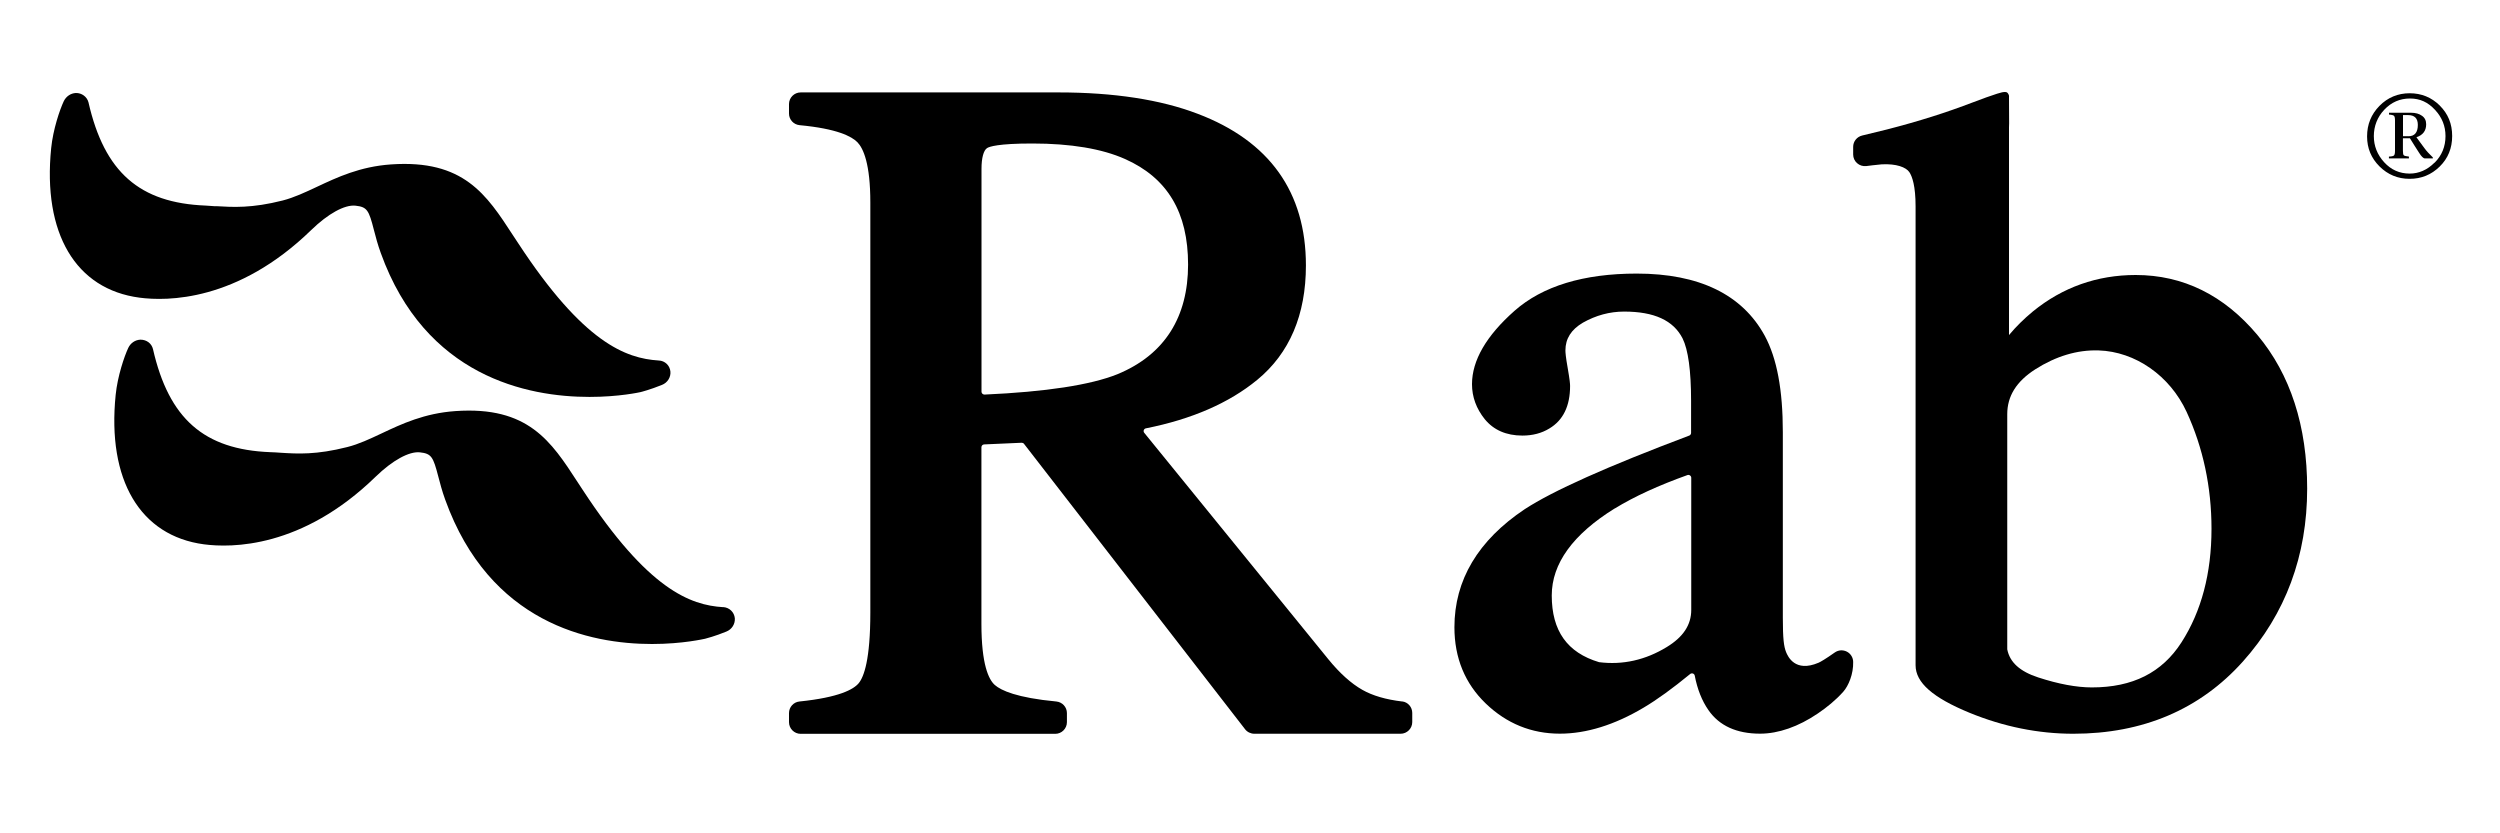
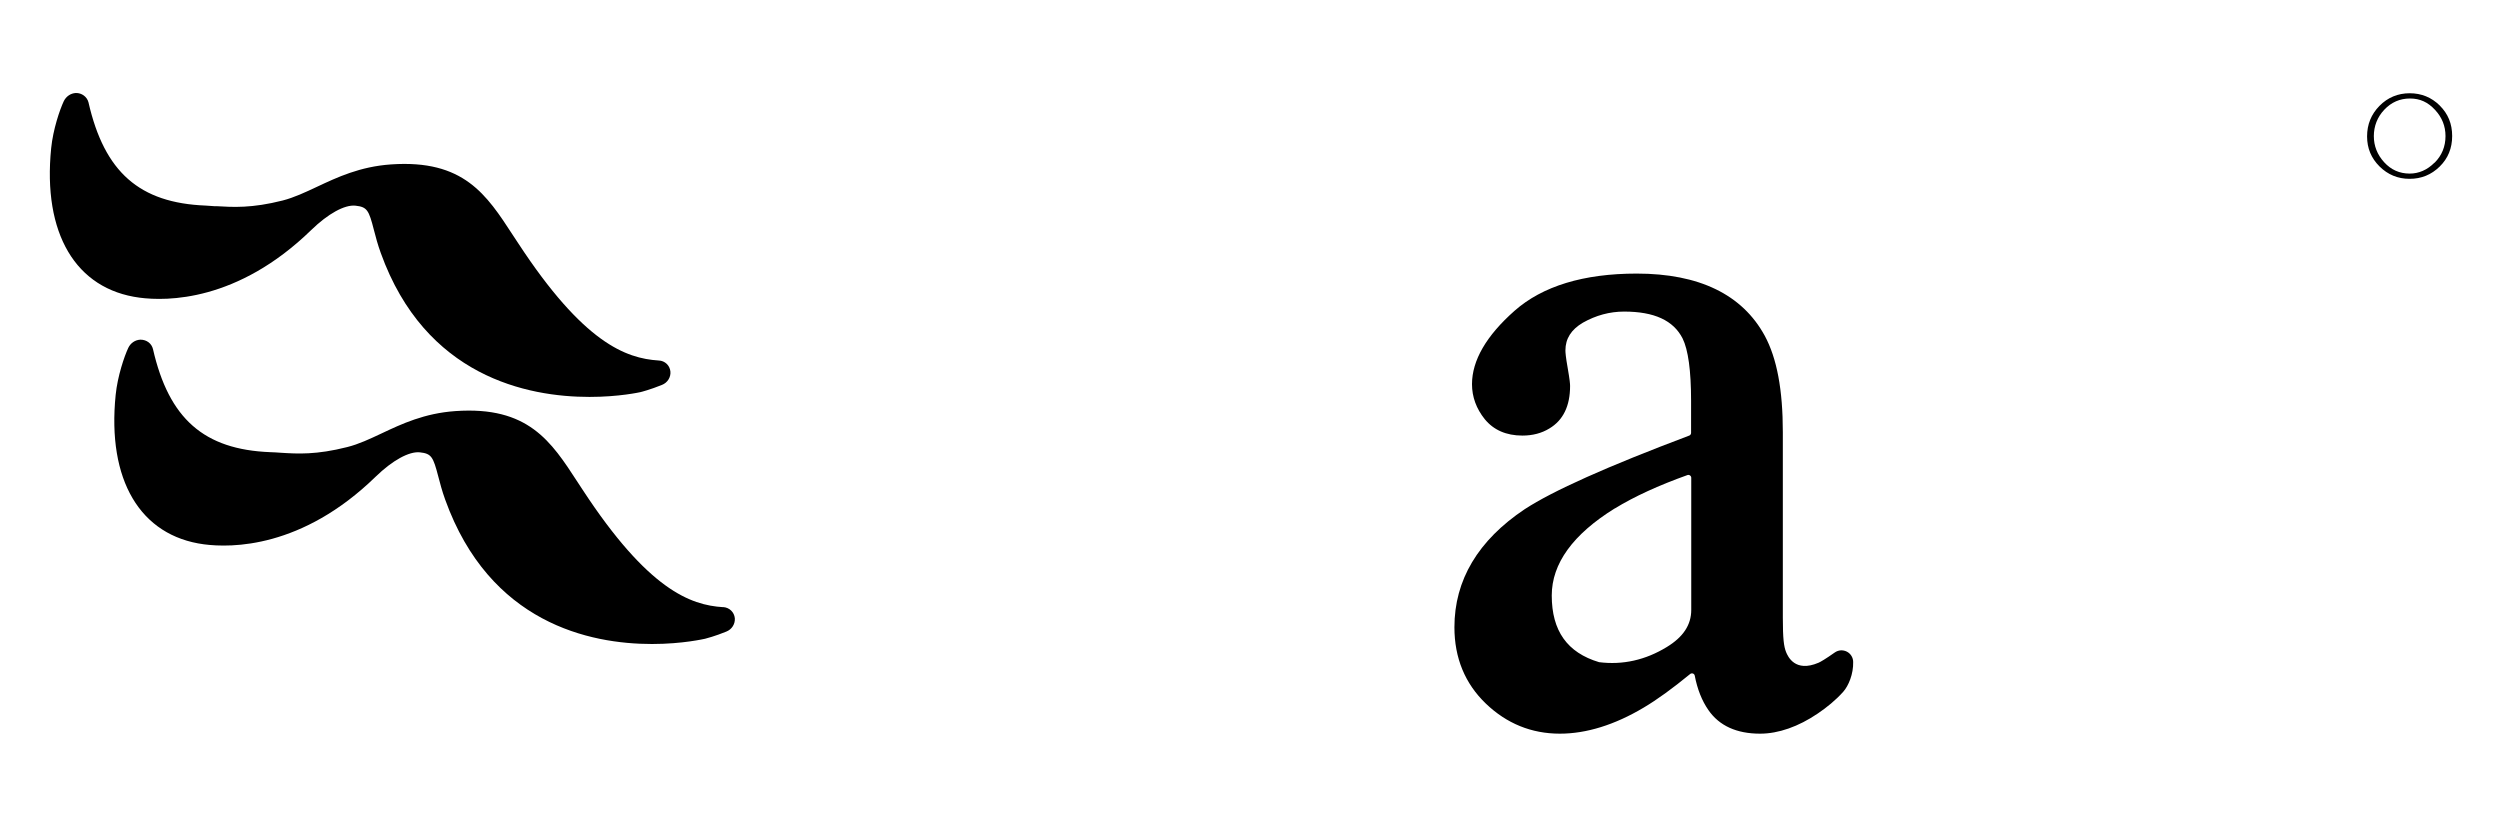
<svg xmlns="http://www.w3.org/2000/svg" width="300" height="100" viewBox="0 0 300 100" fill="none">
  <path d="M292.77 12.66C291.77 11.68 290.57 11.19 289.16 11.19C287.75 11.19 286.52 11.7 285.53 12.71C284.54 13.72 284.05 14.94 284.05 16.37C284.05 17.8 284.55 18.98 285.54 19.97C286.54 20.96 287.74 21.46 289.15 21.46C290.56 21.46 291.76 20.97 292.76 19.99C293.76 19.01 294.26 17.79 294.26 16.32C294.26 14.85 293.76 13.64 292.76 12.66H292.77ZM292.14 19.52C291.27 20.39 290.27 20.83 289.16 20.83C287.95 20.83 286.93 20.38 286.1 19.47C285.27 18.56 284.86 17.51 284.86 16.33C284.86 15.15 285.28 14.04 286.12 13.16C286.96 12.27 287.99 11.82 289.2 11.82C290.41 11.82 291.36 12.27 292.2 13.18C293.04 14.08 293.46 15.13 293.46 16.33C293.46 17.59 293.02 18.66 292.15 19.53L292.14 19.52Z" fill="black" />
-   <path d="M290.96 17.82L289.97 16.47C290.75 16.21 291.14 15.69 291.14 14.91C291.14 14.46 290.97 14.12 290.63 13.89C290.3 13.65 289.87 13.53 289.34 13.53H286.68V13.75C287 13.77 287.21 13.83 287.28 13.9C287.36 13.98 287.4 14.16 287.4 14.46V18.1C287.4 18.39 287.36 18.57 287.28 18.65C287.21 18.73 287 18.78 286.67 18.79V19.01H289.07V18.79C288.72 18.75 288.51 18.7 288.45 18.63C288.38 18.56 288.35 18.38 288.35 18.09V16.59H289.19C289.54 17.17 289.91 17.74 290.28 18.32C290.57 18.78 290.8 19.01 290.99 19.01H291.94V18.89C291.49 18.46 291.16 18.1 290.95 17.8L290.96 17.82ZM289.01 16.34H288.36V13.81H288.96C289.75 13.81 290.14 14.2 290.14 14.99C290.14 15.89 289.76 16.35 289.01 16.35V16.34Z" fill="black" />
-   <path d="M241.09 11.57C241.09 11.41 240.97 11.18 240.84 11.09C240.71 11 240.35 11.05 240.2 11.09C239.76 11.2 239.8 11.19 238.34 11.69C237.4 12.02 236.07 12.56 234.35 13.16C231.14 14.29 227.48 15.33 223.47 16.26C222.83 16.41 222.38 16.97 222.38 17.62V18.54C222.38 18.94 222.55 19.32 222.85 19.58C223.15 19.85 223.55 19.97 223.94 19.93C223.94 19.93 225.34 19.75 225.81 19.72C227.55 19.63 228.73 20.06 229.13 20.67C229.47 21.19 229.87 22.32 229.87 24.76V79.83C229.87 81.91 231.93 83.72 236.36 85.54C240.41 87.2 244.6 88.05 248.79 88.05C257.15 88.05 264 85.13 269.15 79.38C274.27 73.65 276.86 66.68 276.86 58.64C276.86 51.13 274.85 44.93 270.89 40.2C266.88 35.42 261.97 33 256.28 33C251.66 33 247.51 34.47 243.95 37.37C242.85 38.28 241.89 39.23 241.08 40.21V15.28C241.08 15.28 241.12 15.22 241.08 11.58L241.09 11.57ZM265.38 63.47C265.38 68.78 264.17 73.36 261.78 77.08C259.44 80.72 255.92 82.49 251.02 82.49C249.2 82.49 247.03 82.09 244.58 81.29C242.38 80.57 241.17 79.47 240.87 77.92V49.7C240.87 47.53 241.97 45.77 244.23 44.32C246.71 42.74 249.27 41.97 251.83 42.05C256.24 42.19 260.38 45.08 262.39 49.42C264.37 53.72 265.38 58.44 265.38 63.45V63.47Z" fill="black" />
  <path d="M222.38 79.44C222.38 78.92 222.09 78.44 221.63 78.2C221.16 77.96 220.61 77.99 220.17 78.3C219.05 79.09 218.44 79.44 218.22 79.53C215.41 80.73 214.54 78.77 214.33 78.25C214.06 77.57 213.94 76.66 213.94 74.12V51.87C213.94 46.78 213.23 42.99 211.77 40.29C209.07 35.34 203.9 32.83 196.4 32.83C190.03 32.83 185.1 34.33 181.74 37.3C178.36 40.29 176.64 43.25 176.64 46.1C176.64 47.63 177.16 49.04 178.17 50.3C179.23 51.6 180.75 52.27 182.69 52.27C183.92 52.27 185.01 51.98 185.92 51.42C187.57 50.44 188.41 48.73 188.41 46.32C188.41 46.08 188.38 45.63 188.12 44.14C187.89 42.86 187.85 42.28 187.85 42.05C187.85 40.64 188.54 39.55 189.95 38.72C191.51 37.84 193.17 37.39 194.89 37.39C198.51 37.39 200.81 38.45 201.91 40.61C202.58 41.96 202.93 44.48 202.93 48.09V51.95C202.93 52.09 202.84 52.22 202.71 52.27C192.82 56 186.36 58.89 182.97 61.1C177.37 64.84 174.53 69.61 174.53 75.27C174.53 78.95 175.8 82.03 178.3 84.43C180.79 86.82 183.77 88.04 187.18 88.04C190.36 88.04 193.75 86.99 197.23 84.92C198.84 83.97 200.71 82.61 202.82 80.88C203.02 80.72 203.32 80.82 203.37 81.08C203.68 82.7 204.23 84.09 205.01 85.21C206.31 87.09 208.39 88.04 211.21 88.04C213.41 88.04 215.81 87.2 218.15 85.61C219.21 84.89 220.27 84.04 221.19 83.01C221.82 82.3 222.42 80.88 222.38 79.43V79.44ZM193.77 61.02C196.12 59.58 199.05 58.24 202.49 57.01C202.71 56.93 202.95 57.1 202.95 57.33V73.19C202.95 74.98 201.99 76.44 200.02 77.64C197.46 79.21 194.71 79.82 191.89 79.46C188.07 78.32 186.21 75.7 186.21 71.46C186.21 67.63 188.75 64.12 193.77 61.01V61.02Z" fill="black" />
-   <path d="M168.27 84.18C166.32 83.95 164.71 83.48 163.48 82.78C162.14 82.02 160.77 80.79 159.4 79.11L137.31 51.94C137.15 51.74 137.26 51.45 137.51 51.4C143 50.31 147.49 48.36 150.87 45.58C154.75 42.39 156.71 37.77 156.71 31.85C156.71 23.05 152.34 16.92 143.71 13.65C139.26 11.95 133.65 11.09 127.03 11.09H96.08C95.31 11.09 94.68 11.72 94.68 12.49V13.63C94.68 14.35 95.23 14.95 95.95 15.02C100.45 15.44 102.21 16.37 102.89 17.07C103.6 17.8 104.44 19.65 104.44 24.3V73.52C104.44 79.12 103.68 81.22 103.04 81.99C102.43 82.72 100.71 83.69 95.93 84.18C95.22 84.25 94.68 84.86 94.68 85.57V86.66C94.68 87.43 95.31 88.06 96.08 88.06H126.63C127.4 88.06 128.03 87.43 128.03 86.66V85.57C128.03 84.85 127.48 84.25 126.76 84.18C122 83.73 120.12 82.85 119.38 82.2C118.64 81.55 117.77 79.74 117.77 74.85V53.67C117.77 53.49 117.91 53.34 118.09 53.33L122.6 53.13C122.71 53.13 122.81 53.17 122.88 53.26L149.41 87.51C149.67 87.85 150.09 88.05 150.52 88.05H168.07C168.84 88.05 169.47 87.42 169.47 86.65V85.55C169.47 84.85 168.95 84.25 168.26 84.17L168.27 84.18ZM117.78 20.26C117.78 18.95 118.03 18.04 118.45 17.77C118.71 17.6 119.76 17.22 123.88 17.22C128.5 17.22 132.24 17.85 135 19.08C140.1 21.35 142.57 25.49 142.57 31.75C142.57 38.01 139.79 42.56 134.08 44.91C130.86 46.2 125.5 47.02 118.14 47.35C117.95 47.35 117.78 47.2 117.78 47.01V20.27V20.26Z" fill="black" />
  <path d="M79.04 43.26C75.1 43.01 70.02 41.15 62.18 29.18L61.56 28.24C58.38 23.35 55.64 19.12 46.91 19.73C43.19 19.99 40.46 21.28 38.05 22.41C36.64 23.07 35.31 23.7 33.92 24.06C30.22 25 27.95 24.86 25.94 24.74H25.69C25.35 24.71 25.03 24.69 24.69 24.67C16.74 24.36 12.53 20.66 10.62 12.29C10.45 11.61 9.8 11.14 9.1 11.16C8.48 11.19 7.93 11.57 7.65 12.15C7.17 13.17 6.37 15.52 6.14 17.78C5.11 28 9.07 34.71 16.75 35.72C19.99 36.15 28.49 36.22 37.35 27.6C39.37 25.64 41.35 24.55 42.65 24.68C44.06 24.83 44.26 25.22 44.87 27.6C45.1 28.49 45.33 29.36 45.69 30.35C51.03 45.2 63.3 47.63 70.74 47.63C74.31 47.63 76.77 47.07 76.83 47.06C76.94 47.04 78.08 46.74 79.43 46.19C80.1 45.93 80.51 45.27 80.45 44.59C80.38 43.85 79.79 43.29 79.05 43.26H79.04Z" fill="black" />
  <path d="M86.78 72.86C82.84 72.62 77.76 70.75 69.92 58.78L69.31 57.85C66.13 52.95 63.38 48.72 54.65 49.33C50.93 49.59 48.2 50.87 45.79 52.01C44.38 52.67 43.06 53.3 41.66 53.65C37.96 54.59 35.7 54.46 33.69 54.33C33.26 54.3 32.85 54.27 32.43 54.26C24.48 53.95 20.27 50.25 18.36 41.9C18.2 41.22 17.6 40.76 16.86 40.76H16.84C16.22 40.79 15.67 41.16 15.39 41.75C14.91 42.78 14.11 45.13 13.88 47.38C12.84 57.6 16.81 64.3 24.48 65.32C27.73 65.75 36.23 65.82 45.08 57.2C47.1 55.24 49.09 54.15 50.38 54.28C51.78 54.43 51.98 54.82 52.6 57.2C52.8 57.96 53.04 58.9 53.42 59.95C58.76 74.79 70.78 77.28 78.24 77.28C81.95 77.28 84.53 76.66 84.61 76.65C84.73 76.62 85.82 76.34 87.16 75.79C87.82 75.53 88.23 74.88 88.18 74.19C88.11 73.46 87.53 72.9 86.78 72.85V72.86Z" fill="black" />
</svg>